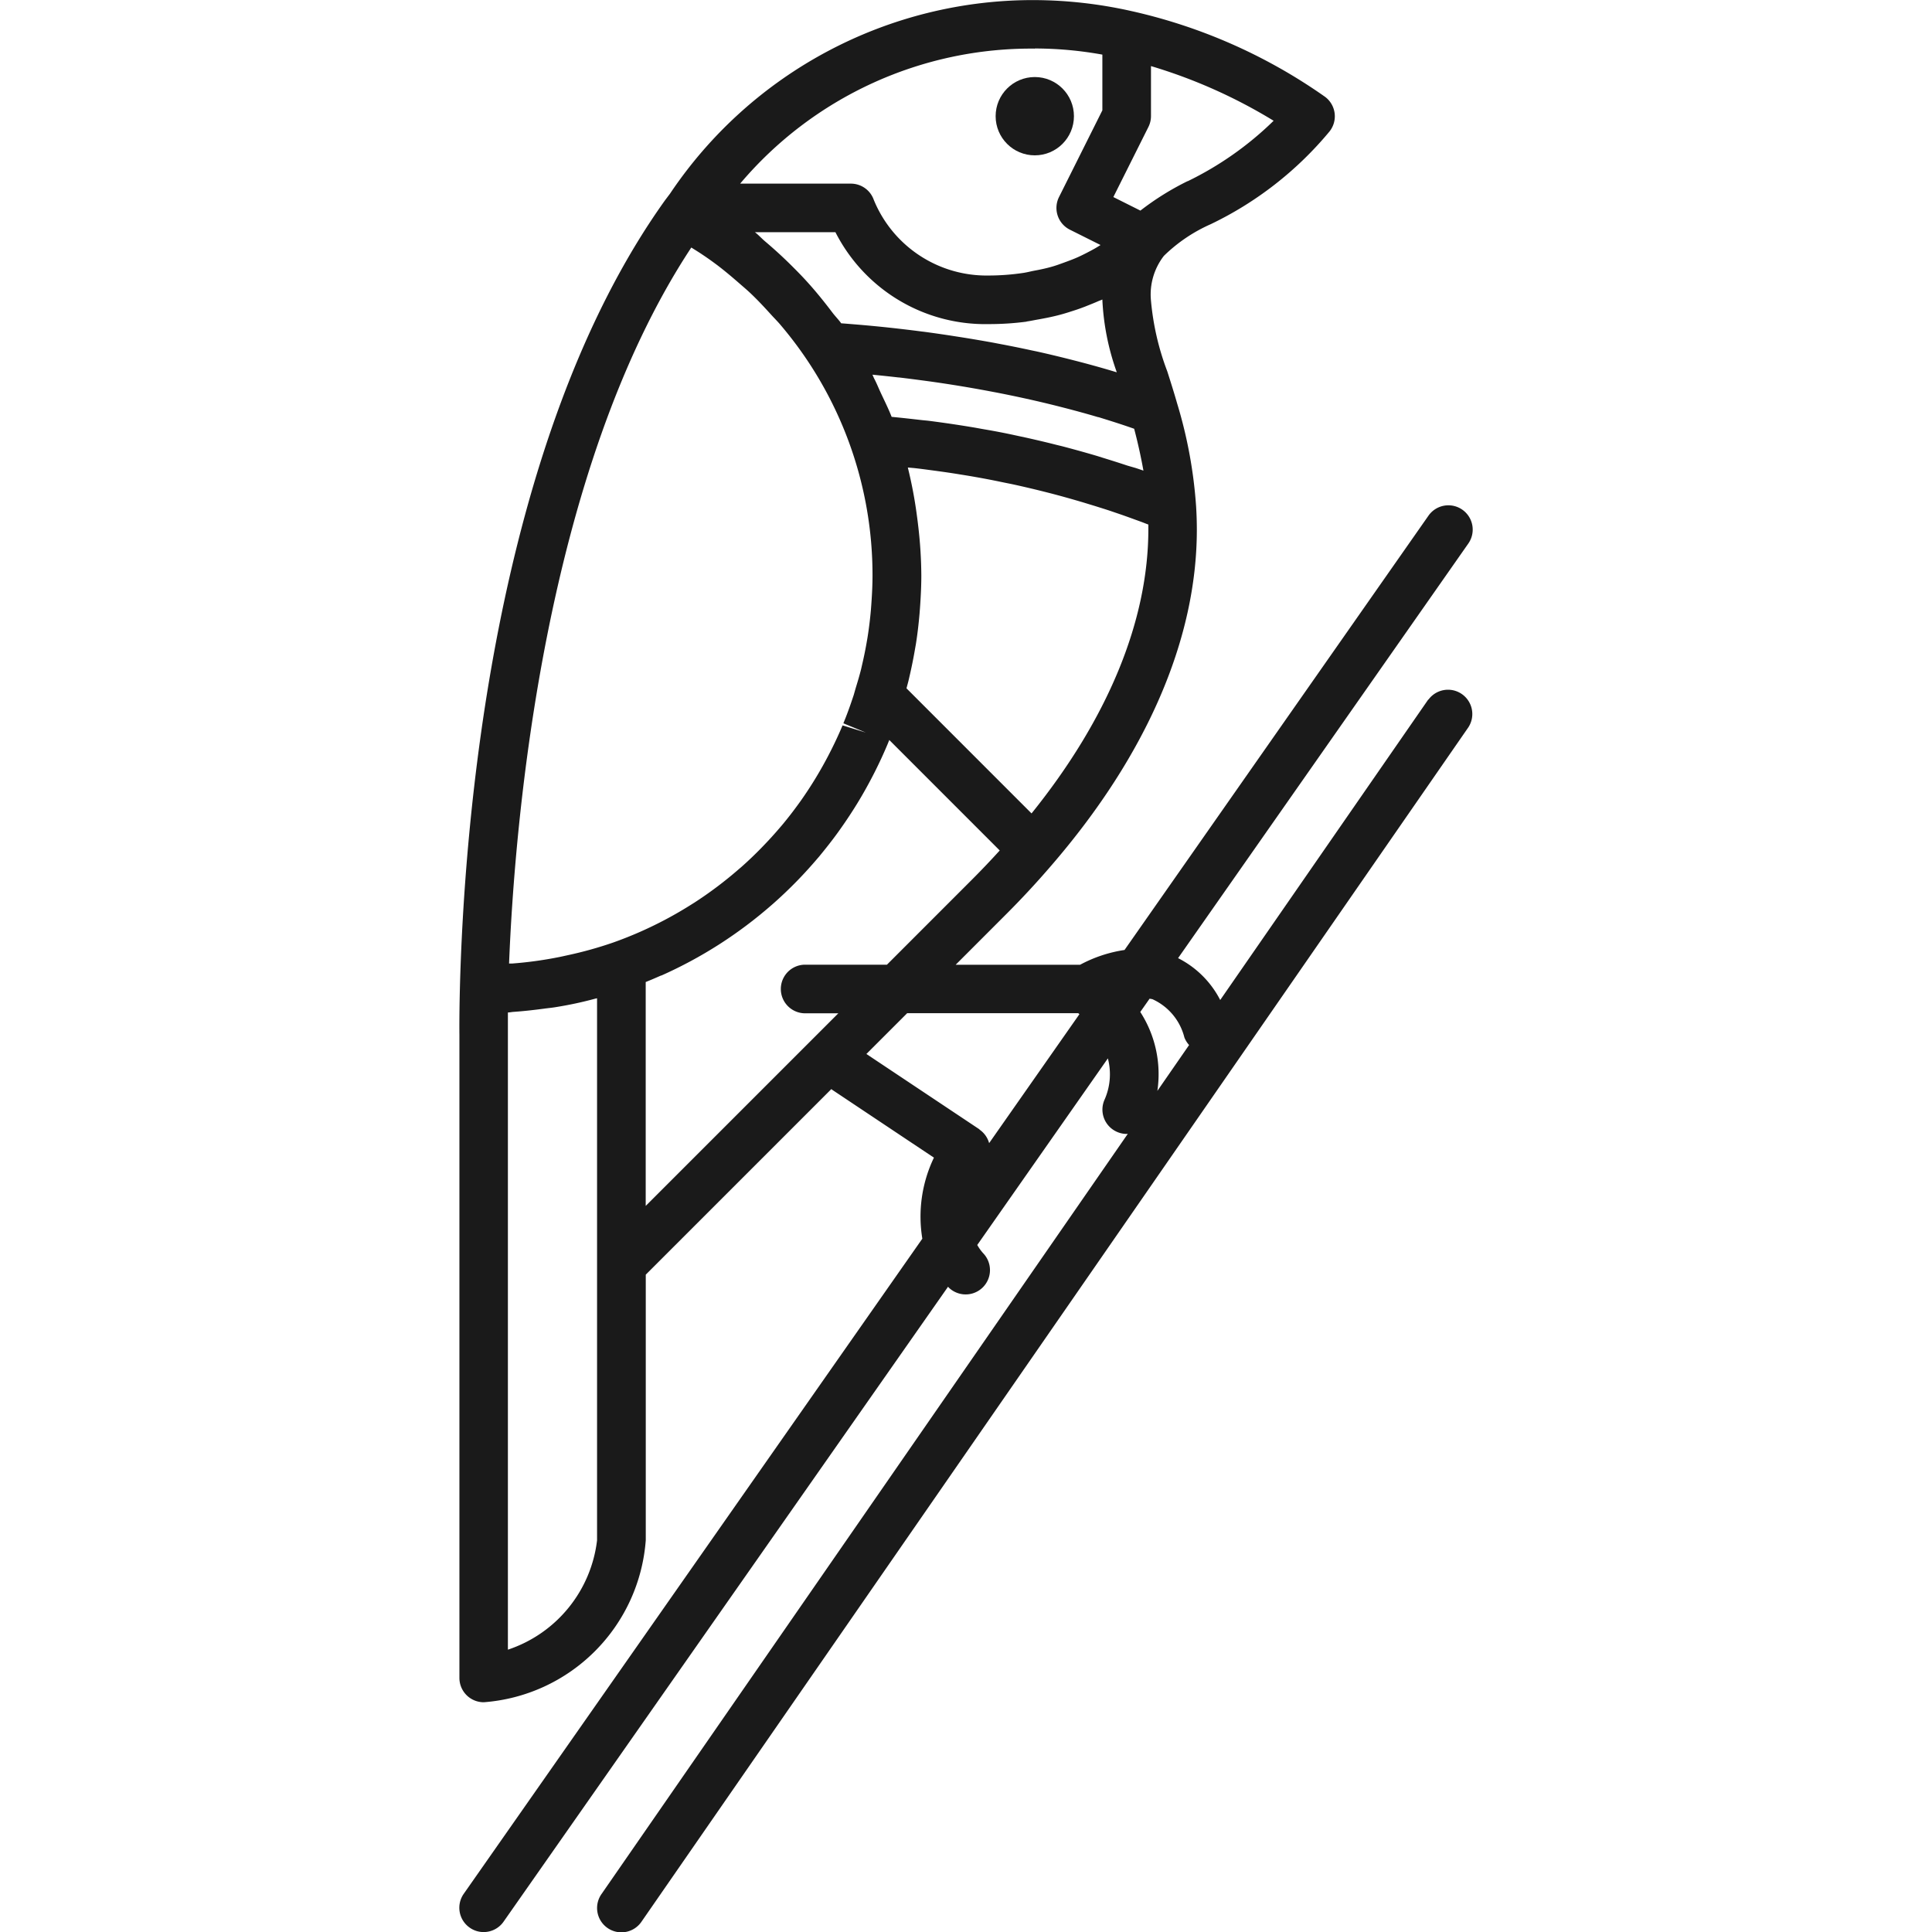
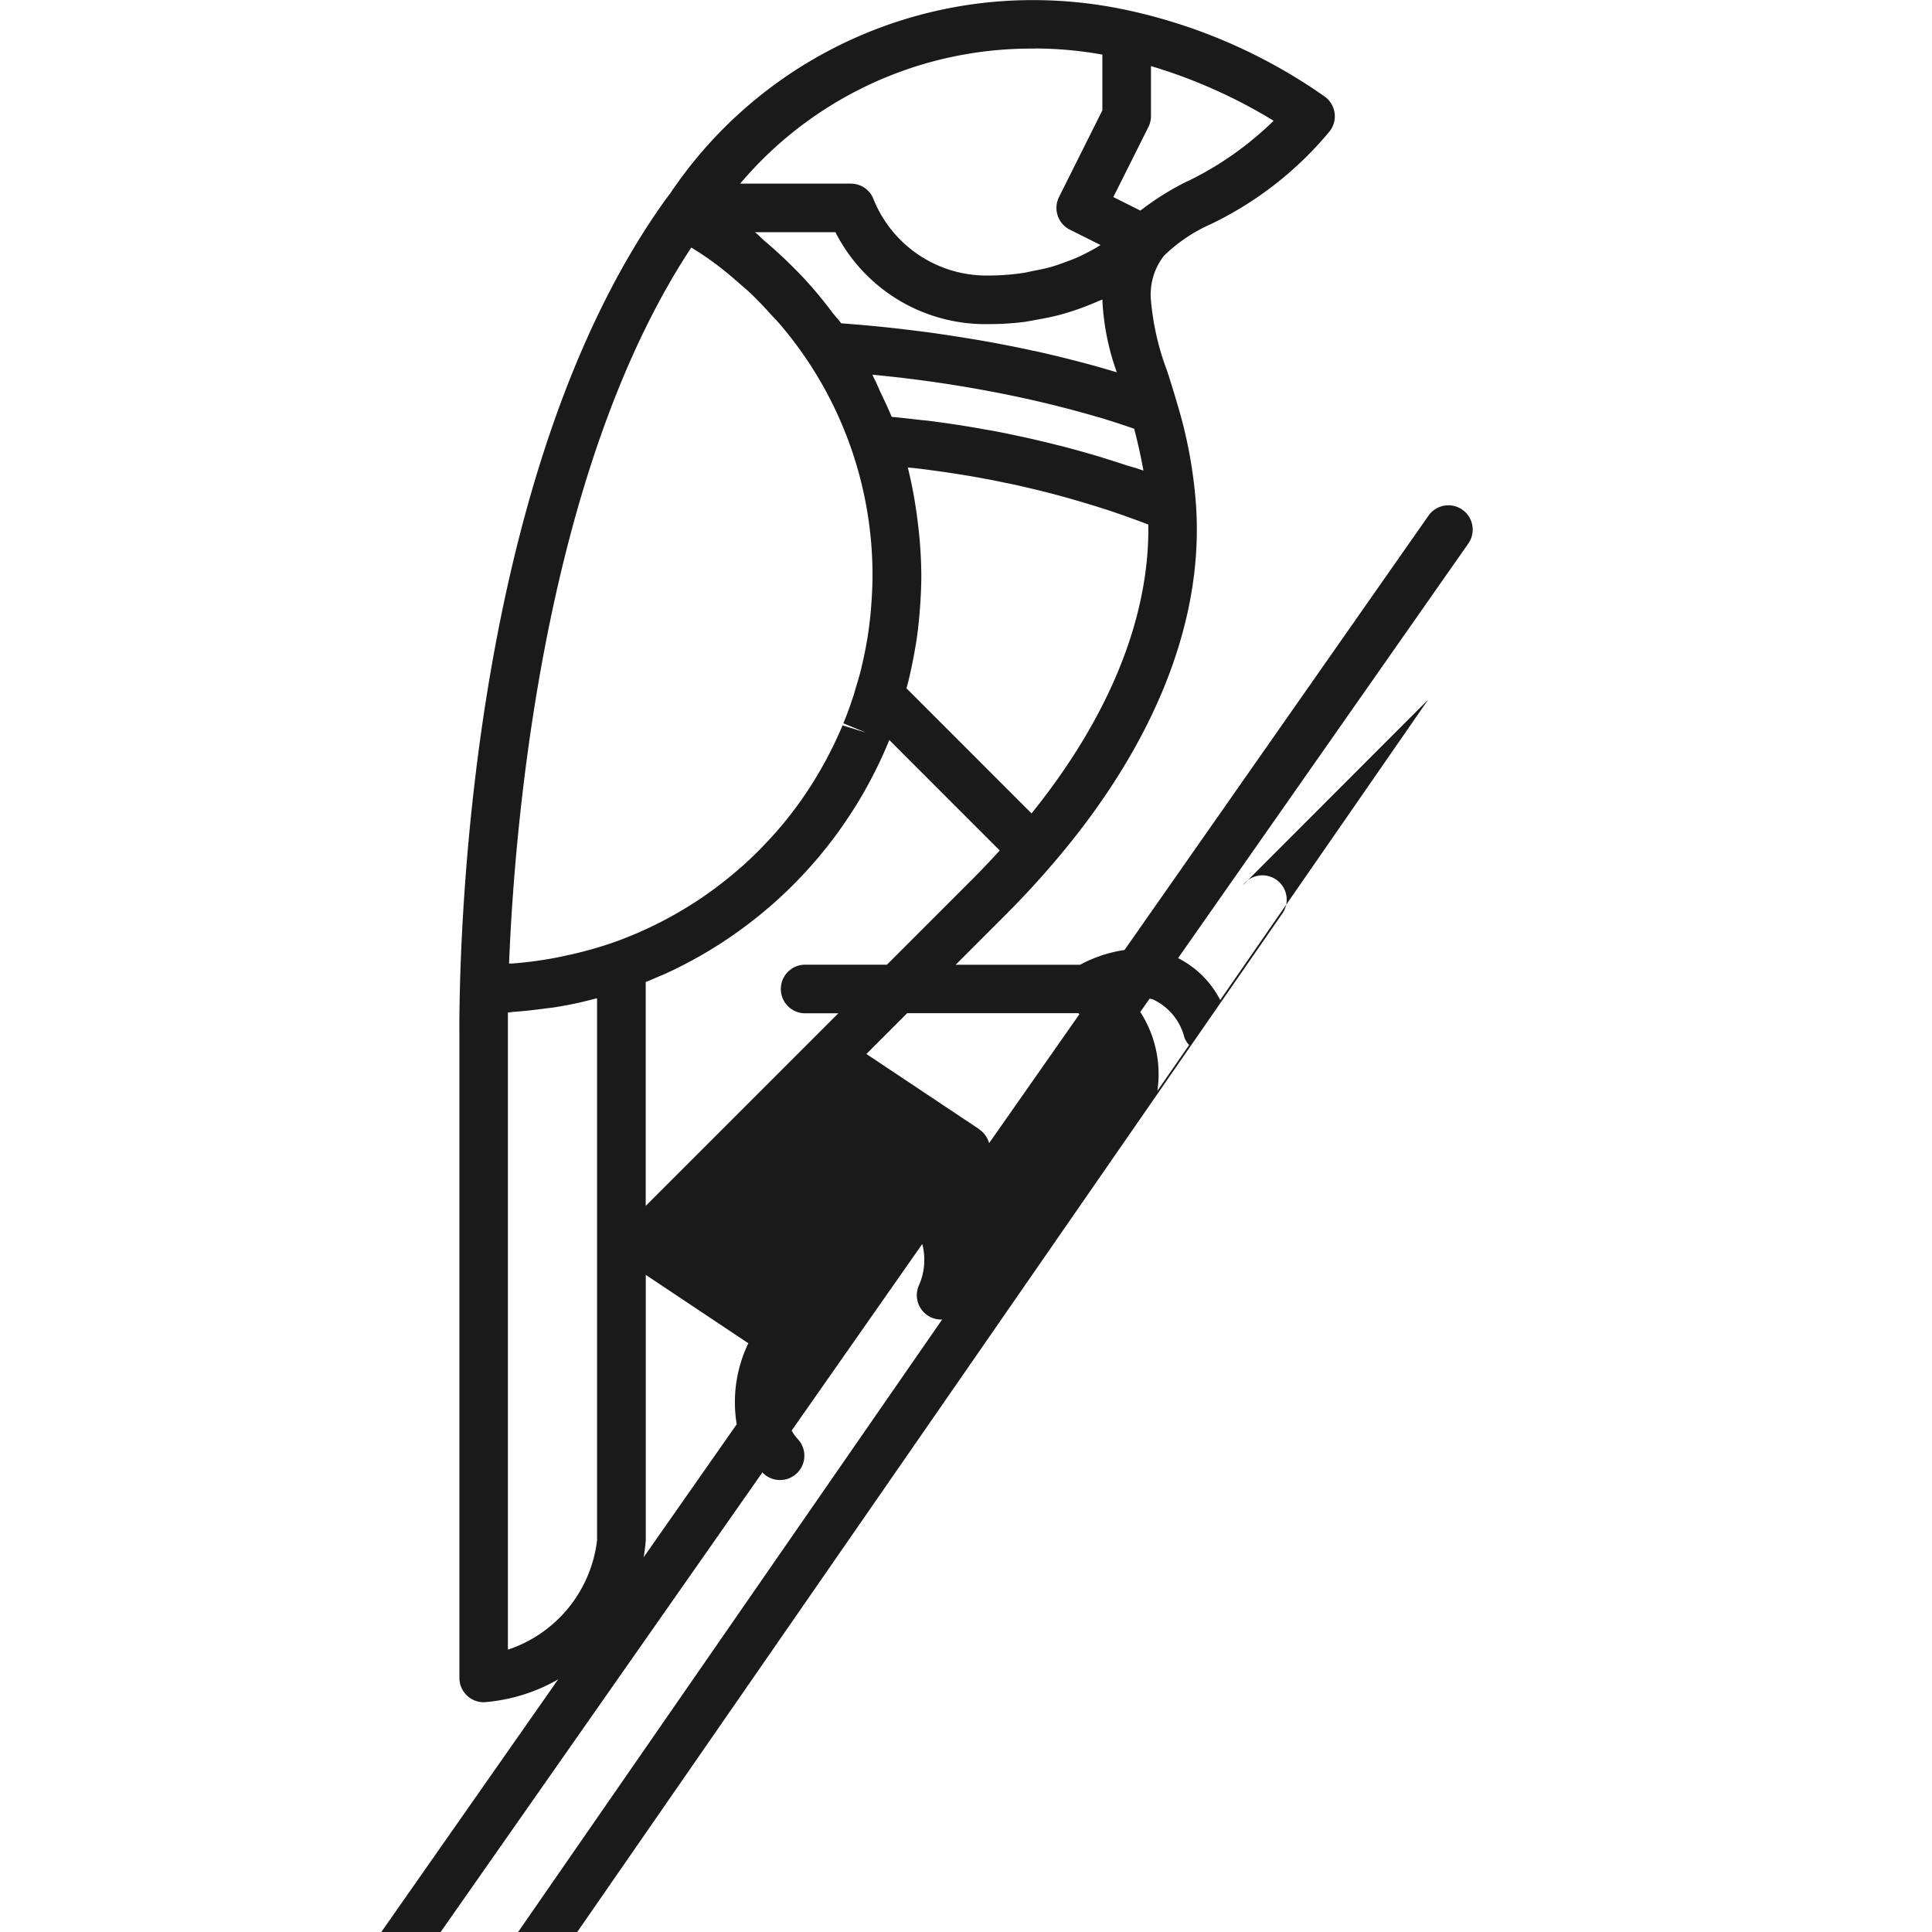
<svg xmlns="http://www.w3.org/2000/svg" width="800px" height="800px" viewBox="-14.17 0 59.611 59.611">
  <g id="Group_1019" data-name="Group 1019" transform="translate(-633.193 -1525.937)">
-     <path id="Path_784" data-name="Path 784" d="M663.091,1547.521l-6.419,9.271a2.96,2.96,0,0,0-1.3-1.292l8.955-12.792a.75.75,0,0,0-1.229-.86l-9.378,13.4a4.2,4.2,0,0,0-1.371.456H648.51l1.554-1.555c.472-.471.944-.979,1.4-1.51,2.936-3.4,4.487-6.981,4.487-10.359,0-.242-.008-.477-.022-.707h0a14.226,14.226,0,0,0-.583-3.178c-.1-.35-.206-.683-.307-1a8.162,8.162,0,0,1-.505-2.2,1.944,1.944,0,0,1,.4-1.363,4.885,4.885,0,0,1,1.446-.978,10.872,10.872,0,0,0,3.659-2.854.75.75,0,0,0-.127-1.072,16.69,16.69,0,0,0-5.96-2.645h0a13.871,13.871,0,0,0-3-.343,13.473,13.473,0,0,0-11.257,5.974h0l-.151.2h0c-5.344,7.468-6.208,19.493-6.331,24.316-.023.909-.015,1.437-.015,1.437v19.842a.75.75,0,0,0,.75.75,5.418,5.418,0,0,0,5-5v-8.193l5.727-5.727c.006.005.009.012.016.017l3.148,2.1a4.2,4.2,0,0,0-.358,2.5l-14.15,20.214a.749.749,0,0,0,.185,1.044.74.74,0,0,0,.429.136.749.749,0,0,0,.615-.32l13.715-19.592c.008.008.013.018.022.027a.75.75,0,0,0,1.061-1.06,1.428,1.428,0,0,1-.182-.255l4.03-5.757a1.936,1.936,0,0,1-.107,1.284.75.75,0,0,0,.392.985.742.742,0,0,0,.3.062.289.289,0,0,0,.031-.005l-16.237,23.454a.75.75,0,1,0,1.233.854l25.512-36.851a.75.75,0,0,0-1.233-.853Zm-19.369,3.136-.056.077c-.166.23-.339.453-.515.664l-.034.039c-.184.217-.374.427-.6.659q-.3.309-.629.6l-.05.042a12.134,12.134,0,0,1-1.393,1.051l-.055.034a12.061,12.061,0,0,1-1.6.858c-.282.125-.568.238-.847.337h0a11.912,11.912,0,0,1-1.415.394c-.1.022-.2.045-.3.064a11.937,11.937,0,0,1-1.412.191c-.028,0-.057,0-.086,0,.171-4.3,1.062-15.184,5.623-22.093.12.076.241.149.357.229.152.1.3.208.449.319.219.167.43.344.638.525.132.116.267.228.394.349.219.208.424.429.628.654.1.11.206.214.3.328a11.91,11.91,0,0,1,2.825,7.718c0,.292-.015.58-.036.878l-.013.176c-.025.281-.057.559-.109.881l-.012.068c-.042.251-.093.5-.149.74l-.035.153c-.049.194-.106.385-.167.583h0l-.059.207v0l-.048.143c-.083.247-.172.491-.271.729l.693.286-.718-.222c-.107.256-.224.507-.347.752l-.069.135A12.212,12.212,0,0,1,643.722,1550.657Zm6.975-14.8c.119-.016.226-.04.34-.06.238-.042.469-.088.685-.146.117-.031.226-.064.336-.1.2-.062.383-.127.559-.2.095-.038.189-.075.278-.115.045-.02.1-.038.141-.058v.008a7.651,7.651,0,0,0,.445,2.237l-.049-.013c-.372-.113-.744-.216-1.114-.313l-.234-.06c-.366-.093-.731-.181-1.09-.26l-.136-.028q-.5-.109-.987-.2l-.192-.037c-.34-.062-.67-.118-.992-.169l-.219-.034c-.32-.05-.634-.095-.932-.135l-.069-.008c-.288-.038-.561-.07-.823-.1l-.164-.018q-.393-.042-.737-.073l-.135-.012c-.223-.019-.434-.036-.619-.05h-.011c-.082-.116-.184-.216-.27-.33-.246-.325-.5-.641-.773-.942-.148-.164-.3-.32-.457-.476-.276-.277-.563-.539-.861-.791-.1-.087-.192-.189-.3-.272H644.8a5.188,5.188,0,0,0,4.732,2.835A8.832,8.832,0,0,0,650.7,1535.861Zm3.111,4.446c-.228-.076-.47-.153-.724-.231l-.2-.063q-.489-.145-1.034-.289c-.075-.02-.154-.038-.231-.057-.293-.075-.6-.147-.911-.217l-.372-.08q-.457-.1-.942-.182c-.117-.02-.23-.042-.349-.062-.438-.073-.889-.14-1.356-.2-.074-.009-.151-.015-.225-.023-.306-.035-.613-.07-.93-.1-.1-.257-.226-.505-.342-.756-.067-.144-.124-.29-.2-.432-.018-.037-.032-.076-.051-.113l.091.009c.221.022.451.046.7.075l.016,0c.251.029.517.064.789.1l.2.027c.56.079,1.157.175,1.781.292l.217.041c.627.121,1.276.263,1.934.429l.242.062c.33.086.661.176.993.275l.013,0c.322.1.643.2.964.311l.136.047c.1.379.2.812.286,1.292-.073-.026-.156-.053-.232-.079Zm-2.959,10.73-3.857-3.858c.021-.076.041-.152.061-.229l.038-.164c.064-.276.12-.556.175-.88l.016-.089c.049-.308.085-.619.113-.94l.016-.208c.026-.372.039-.682.039-.973a13.565,13.565,0,0,0-.093-1.5c-.014-.124-.03-.248-.047-.373a13.4,13.4,0,0,0-.274-1.446l0-.011c.081.008.166.014.246.023.171.02.337.042.5.064.286.038.568.078.842.123.162.026.324.052.481.08.279.049.548.1.812.156.132.028.268.053.4.082.349.077.686.157,1.008.239l.137.035c.33.086.644.175.942.263.115.034.221.068.33.1.193.06.383.119.56.178l.331.113c.155.054.3.107.443.159.1.036.2.072.287.107l.1.038c0,.048,0,.1,0,.145C654.453,1545.092,653.21,1548.107,650.849,1551.037Zm4.819-19.508a8.427,8.427,0,0,0-1.458.91l-.835-.418,1.082-2.163a.751.751,0,0,0,.079-.336v-1.542a16.056,16.056,0,0,1,3.784,1.687A10.105,10.105,0,0,1,655.668,1531.529Zm-4.717-4.092a11.829,11.829,0,0,1,2.085.189v1.719l-1.338,2.676a.751.751,0,0,0,.336,1.007l.946.473-.1.062c-.1.062-.219.124-.339.186-.084.043-.171.086-.264.128-.137.061-.29.118-.446.174-.1.036-.2.074-.312.107-.184.055-.39.1-.6.138-.107.021-.205.048-.318.065a7.283,7.283,0,0,1-1.073.081,3.759,3.759,0,0,1-3.545-2.335.749.749,0,0,0-.707-.5h-3.416A11.747,11.747,0,0,1,650.951,1527.437Zm-13.505,46.022a4.06,4.06,0,0,1-2.752,3.382v-18.984c0-.005,0-.245,0-.677.058,0,.114-.014.171-.018.319-.022.635-.058.951-.1.111-.016.222-.025.332-.043q.636-.1,1.258-.269l.039-.008v16.719Zm1.5-17.218c.153-.061.309-.128.471-.2l.011,0a13.483,13.483,0,0,0,1.77-.952l.053-.034a13.6,13.6,0,0,0,1.575-1.186l.053-.046c.243-.215.482-.441.742-.707.222-.228.437-.466.642-.707l.033-.038c.2-.244.4-.495.583-.749l.076-.107c.182-.256.356-.52.521-.789s.319-.545.464-.824l.077-.15c.14-.278.271-.561.393-.852l.027-.067.024-.06,3.408,3.409c-.286.315-.576.619-.865.908l-2.615,2.616h-2.524a.75.75,0,0,0,0,1.5h1.024l-5.943,5.943Zm10.3,4.547-3.491-2.327,1.259-1.259h5.277l.037.031-2.786,3.979A.742.742,0,0,0,649.242,1560.788Zm4.963-3.628.285-.406c.03.008.062.009.092.019a1.767,1.767,0,0,1,.981,1.179.746.746,0,0,0,.145.233l-.979,1.415A3.533,3.533,0,0,0,654.205,1557.16Z" fill="#1a1a1a" />
-     <circle id="Ellipse_123" data-name="Ellipse 123" cx="1.208" cy="1.208" r="1.208" transform="translate(649.743 1528.314)" fill="#1a1a1a" />
+     <path id="Path_784" data-name="Path 784" d="M663.091,1547.521l-6.419,9.271a2.96,2.96,0,0,0-1.3-1.292l8.955-12.792a.75.75,0,0,0-1.229-.86l-9.378,13.4a4.2,4.2,0,0,0-1.371.456H648.51l1.554-1.555c.472-.471.944-.979,1.4-1.51,2.936-3.4,4.487-6.981,4.487-10.359,0-.242-.008-.477-.022-.707h0a14.226,14.226,0,0,0-.583-3.178c-.1-.35-.206-.683-.307-1a8.162,8.162,0,0,1-.505-2.2,1.944,1.944,0,0,1,.4-1.363,4.885,4.885,0,0,1,1.446-.978,10.872,10.872,0,0,0,3.659-2.854.75.75,0,0,0-.127-1.072,16.69,16.69,0,0,0-5.96-2.645h0a13.871,13.871,0,0,0-3-.343,13.473,13.473,0,0,0-11.257,5.974h0l-.151.2h0c-5.344,7.468-6.208,19.493-6.331,24.316-.023.909-.015,1.437-.015,1.437v19.842a.75.75,0,0,0,.75.75,5.418,5.418,0,0,0,5-5v-8.193c.006.005.009.012.016.017l3.148,2.1a4.2,4.2,0,0,0-.358,2.5l-14.15,20.214a.749.749,0,0,0,.185,1.044.74.74,0,0,0,.429.136.749.749,0,0,0,.615-.32l13.715-19.592c.008.008.013.018.022.027a.75.75,0,0,0,1.061-1.06,1.428,1.428,0,0,1-.182-.255l4.03-5.757a1.936,1.936,0,0,1-.107,1.284.75.75,0,0,0,.392.985.742.742,0,0,0,.3.062.289.289,0,0,0,.031-.005l-16.237,23.454a.75.75,0,1,0,1.233.854l25.512-36.851a.75.75,0,0,0-1.233-.853Zm-19.369,3.136-.056.077c-.166.23-.339.453-.515.664l-.034.039c-.184.217-.374.427-.6.659q-.3.309-.629.6l-.05.042a12.134,12.134,0,0,1-1.393,1.051l-.055.034a12.061,12.061,0,0,1-1.6.858c-.282.125-.568.238-.847.337h0a11.912,11.912,0,0,1-1.415.394c-.1.022-.2.045-.3.064a11.937,11.937,0,0,1-1.412.191c-.028,0-.057,0-.086,0,.171-4.3,1.062-15.184,5.623-22.093.12.076.241.149.357.229.152.1.3.208.449.319.219.167.43.344.638.525.132.116.267.228.394.349.219.208.424.429.628.654.1.11.206.214.3.328a11.91,11.91,0,0,1,2.825,7.718c0,.292-.015.58-.036.878l-.013.176c-.025.281-.057.559-.109.881l-.012.068c-.042.251-.093.5-.149.74l-.035.153c-.049.194-.106.385-.167.583h0l-.059.207v0l-.048.143c-.083.247-.172.491-.271.729l.693.286-.718-.222c-.107.256-.224.507-.347.752l-.069.135A12.212,12.212,0,0,1,643.722,1550.657Zm6.975-14.8c.119-.016.226-.04.34-.06.238-.042.469-.088.685-.146.117-.031.226-.064.336-.1.2-.062.383-.127.559-.2.095-.038.189-.075.278-.115.045-.02.1-.038.141-.058v.008a7.651,7.651,0,0,0,.445,2.237l-.049-.013c-.372-.113-.744-.216-1.114-.313l-.234-.06c-.366-.093-.731-.181-1.09-.26l-.136-.028q-.5-.109-.987-.2l-.192-.037c-.34-.062-.67-.118-.992-.169l-.219-.034c-.32-.05-.634-.095-.932-.135l-.069-.008c-.288-.038-.561-.07-.823-.1l-.164-.018q-.393-.042-.737-.073l-.135-.012c-.223-.019-.434-.036-.619-.05h-.011c-.082-.116-.184-.216-.27-.33-.246-.325-.5-.641-.773-.942-.148-.164-.3-.32-.457-.476-.276-.277-.563-.539-.861-.791-.1-.087-.192-.189-.3-.272H644.8a5.188,5.188,0,0,0,4.732,2.835A8.832,8.832,0,0,0,650.7,1535.861Zm3.111,4.446c-.228-.076-.47-.153-.724-.231l-.2-.063q-.489-.145-1.034-.289c-.075-.02-.154-.038-.231-.057-.293-.075-.6-.147-.911-.217l-.372-.08q-.457-.1-.942-.182c-.117-.02-.23-.042-.349-.062-.438-.073-.889-.14-1.356-.2-.074-.009-.151-.015-.225-.023-.306-.035-.613-.07-.93-.1-.1-.257-.226-.505-.342-.756-.067-.144-.124-.29-.2-.432-.018-.037-.032-.076-.051-.113l.091.009c.221.022.451.046.7.075l.016,0c.251.029.517.064.789.1l.2.027c.56.079,1.157.175,1.781.292l.217.041c.627.121,1.276.263,1.934.429l.242.062c.33.086.661.176.993.275l.013,0c.322.1.643.2.964.311l.136.047c.1.379.2.812.286,1.292-.073-.026-.156-.053-.232-.079Zm-2.959,10.73-3.857-3.858c.021-.076.041-.152.061-.229l.038-.164c.064-.276.12-.556.175-.88l.016-.089c.049-.308.085-.619.113-.94l.016-.208c.026-.372.039-.682.039-.973a13.565,13.565,0,0,0-.093-1.5c-.014-.124-.03-.248-.047-.373a13.4,13.4,0,0,0-.274-1.446l0-.011c.081.008.166.014.246.023.171.02.337.042.5.064.286.038.568.078.842.123.162.026.324.052.481.08.279.049.548.1.812.156.132.028.268.053.4.082.349.077.686.157,1.008.239l.137.035c.33.086.644.175.942.263.115.034.221.068.33.1.193.06.383.119.56.178l.331.113c.155.054.3.107.443.159.1.036.2.072.287.107l.1.038c0,.048,0,.1,0,.145C654.453,1545.092,653.21,1548.107,650.849,1551.037Zm4.819-19.508a8.427,8.427,0,0,0-1.458.91l-.835-.418,1.082-2.163a.751.751,0,0,0,.079-.336v-1.542a16.056,16.056,0,0,1,3.784,1.687A10.105,10.105,0,0,1,655.668,1531.529Zm-4.717-4.092a11.829,11.829,0,0,1,2.085.189v1.719l-1.338,2.676a.751.751,0,0,0,.336,1.007l.946.473-.1.062c-.1.062-.219.124-.339.186-.084.043-.171.086-.264.128-.137.061-.29.118-.446.174-.1.036-.2.074-.312.107-.184.055-.39.1-.6.138-.107.021-.205.048-.318.065a7.283,7.283,0,0,1-1.073.081,3.759,3.759,0,0,1-3.545-2.335.749.749,0,0,0-.707-.5h-3.416A11.747,11.747,0,0,1,650.951,1527.437Zm-13.505,46.022a4.06,4.06,0,0,1-2.752,3.382v-18.984c0-.005,0-.245,0-.677.058,0,.114-.014.171-.018.319-.022.635-.058.951-.1.111-.016.222-.025.332-.043q.636-.1,1.258-.269l.039-.008v16.719Zm1.5-17.218c.153-.061.309-.128.471-.2l.011,0a13.483,13.483,0,0,0,1.77-.952l.053-.034a13.6,13.6,0,0,0,1.575-1.186l.053-.046c.243-.215.482-.441.742-.707.222-.228.437-.466.642-.707l.033-.038c.2-.244.4-.495.583-.749l.076-.107c.182-.256.356-.52.521-.789s.319-.545.464-.824l.077-.15c.14-.278.271-.561.393-.852l.027-.067.024-.06,3.408,3.409c-.286.315-.576.619-.865.908l-2.615,2.616h-2.524a.75.75,0,0,0,0,1.5h1.024l-5.943,5.943Zm10.3,4.547-3.491-2.327,1.259-1.259h5.277l.037.031-2.786,3.979A.742.742,0,0,0,649.242,1560.788Zm4.963-3.628.285-.406c.03.008.062.009.092.019a1.767,1.767,0,0,1,.981,1.179.746.746,0,0,0,.145.233l-.979,1.415A3.533,3.533,0,0,0,654.205,1557.16Z" fill="#1a1a1a" />
  </g>
</svg>